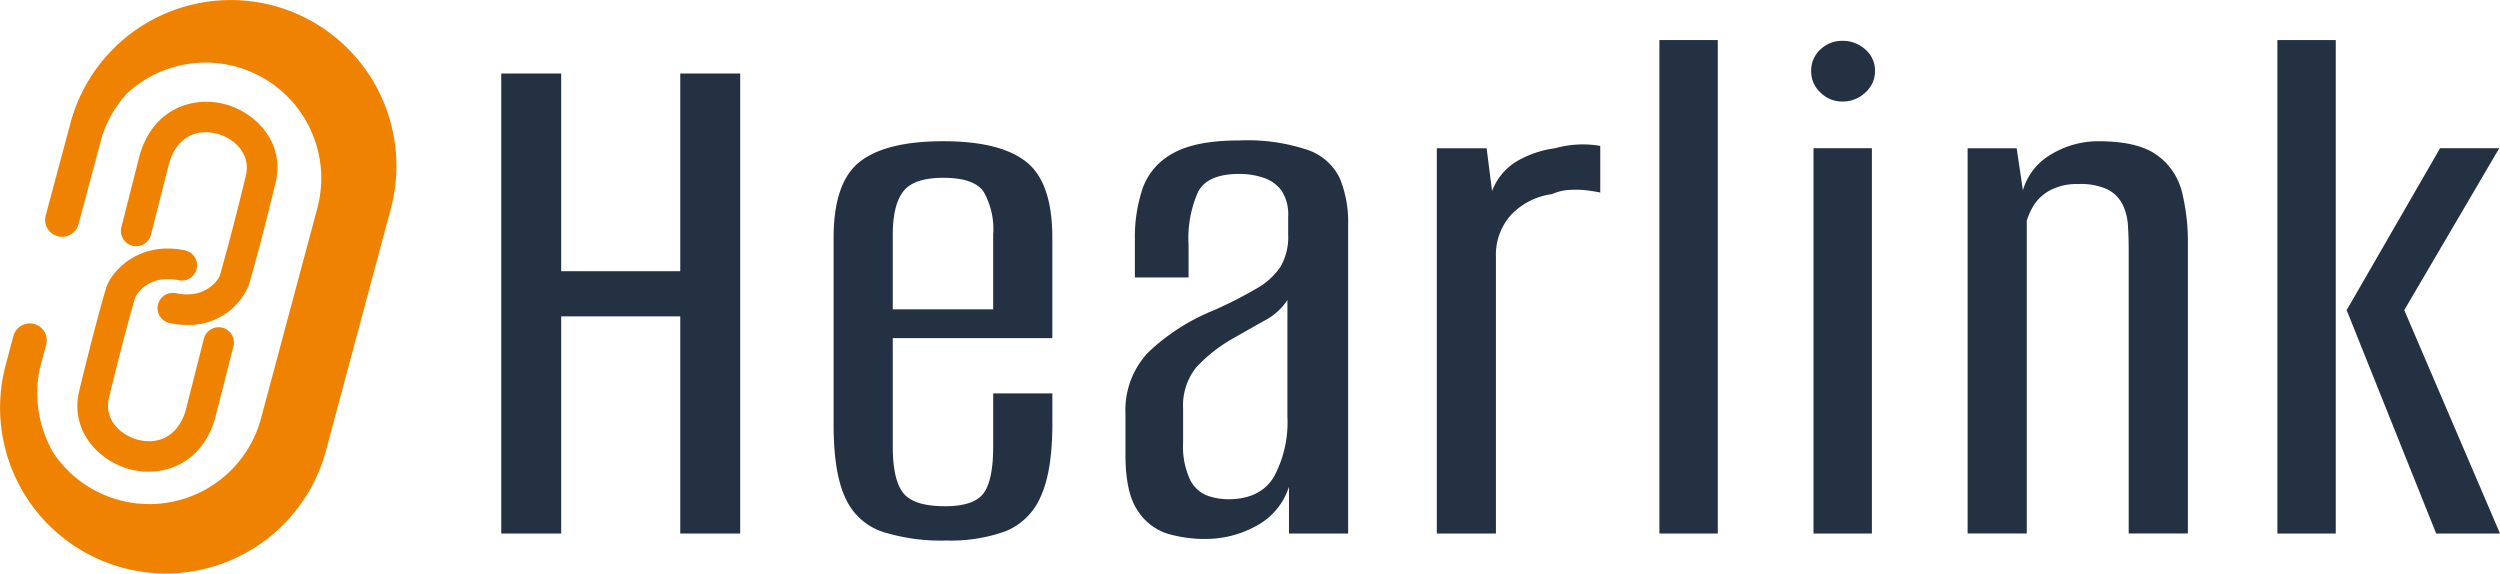
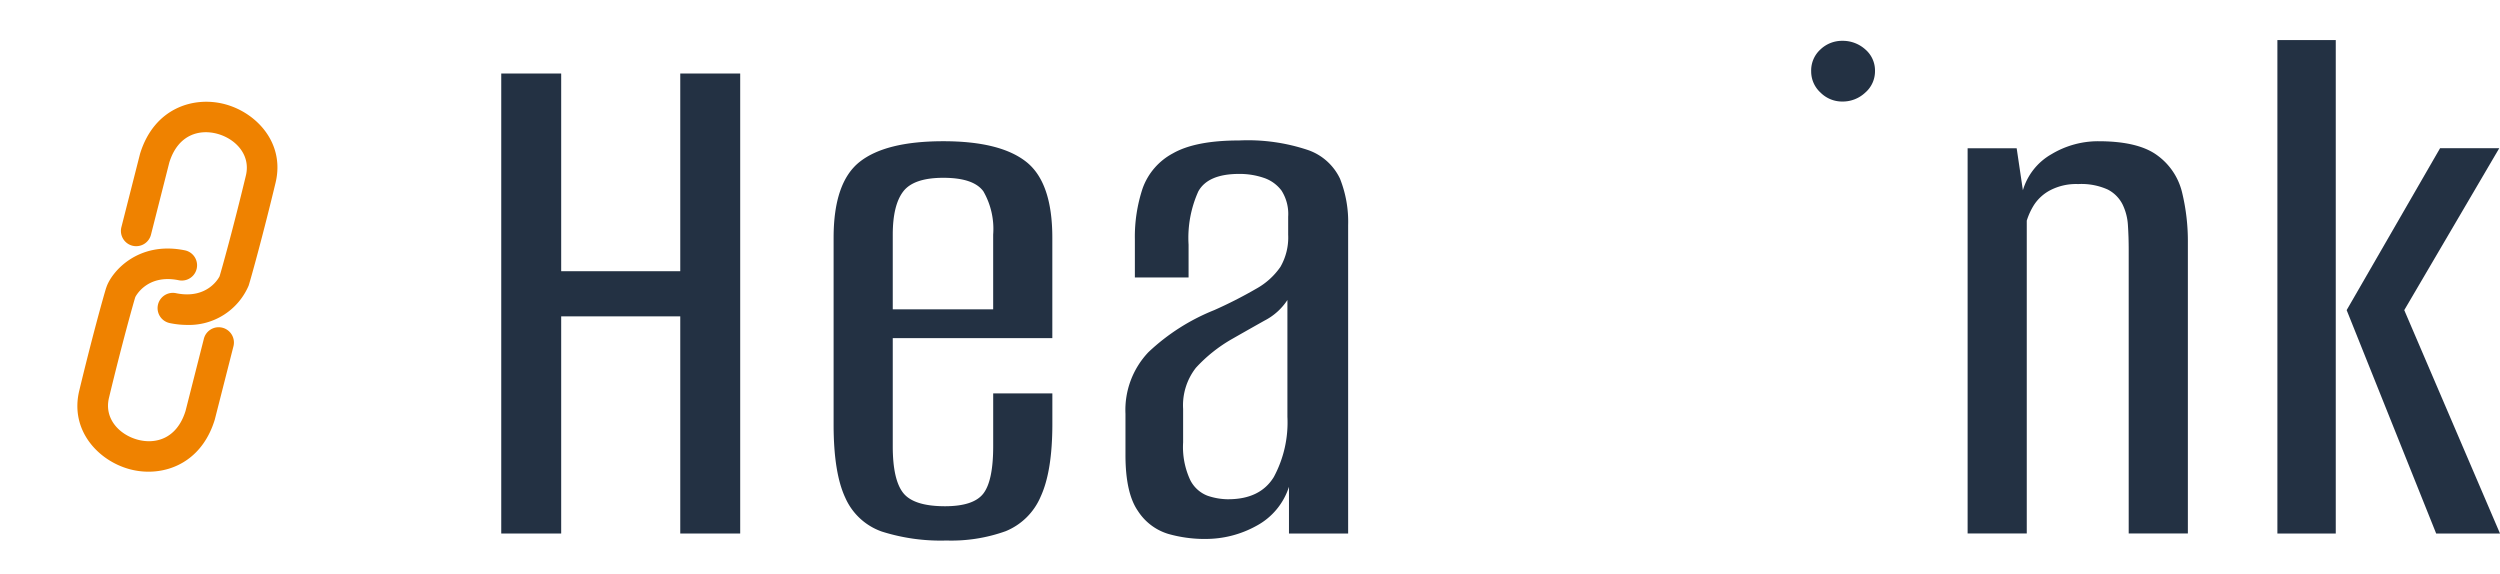
<svg xmlns="http://www.w3.org/2000/svg" width="300" height="68.821" viewBox="0 0 300 68.821">
  <defs>
    <clipPath id="clip-path">
      <rect id="長方形_2" data-name="長方形 2" width="300" height="68.821" fill="none" />
    </clipPath>
  </defs>
  <g id="グループ_1191" data-name="グループ 1191" transform="translate(0 0)">
    <g id="グループ_1" data-name="グループ 1" transform="translate(0 0)" clip-path="url(#clip-path)">
-       <path id="パス_1" data-name="パス 1" d="M32.828.68A19.917,19.917,0,0,0,8.463,14.747L5.486,25.857A2.035,2.035,0,0,0,9.418,26.91L12.25,16.343a14.26,14.26,0,0,1,2.943-5.087A13.878,13.878,0,0,1,38.078,24.988L31.324,50.2A13.872,13.872,0,0,1,6.476,54.453c-.025-.043-.053-.084-.078-.128A14.247,14.247,0,0,1,4.775,44.237l.774-2.887A2.035,2.035,0,0,0,1.617,40.3l-.93,3.472A19.893,19.893,0,0,0,14.753,68.134a19.991,19.991,0,0,0,5.182.687A19.922,19.922,0,0,0,39.119,54.066L46.9,25.045A19.917,19.917,0,0,0,32.828.68" transform="translate(0 0)" fill="#ef8200" />
      <path id="パス_2" data-name="パス 2" d="M25.821,32.709c-.011.029-1.367,2.829-5.237,2.027a1.832,1.832,0,0,0-.741,3.589,10.358,10.358,0,0,0,2.087.221,7.777,7.777,0,0,0,7.38-4.721c.338-1.082,1.748-6.174,3.231-12.351,1.134-4.726-2.258-8.369-6.025-9.4-3.744-1.023-8.545.4-10.241,5.939L14.047,26.78a1.832,1.832,0,1,0,3.551.9l2.192-8.633c1.061-3.4,3.668-4.008,5.761-3.436,2.159.588,4.029,2.5,3.427,5.006-1.54,6.414-2.93,11.36-3.157,12.09" transform="translate(0.529 0.445)" fill="#ef8200" />
      <path id="パス_3" data-name="パス 3" d="M12.4,33.459c-.338,1.081-1.748,6.172-3.231,12.35-1.134,4.727,2.258,8.37,6.025,9.4a8.714,8.714,0,0,0,2.289.307c3.215,0,6.588-1.792,7.952-6.245L27.668,40.5a1.832,1.832,0,1,0-3.551-.9l-2.192,8.633c-1.061,3.4-3.669,4.008-5.761,3.437-2.159-.589-4.029-2.5-3.427-5.008,1.54-6.415,2.93-11.359,3.157-12.089.011-.028,1.369-2.827,5.237-2.027a1.832,1.832,0,0,0,.741-3.588c-5.664-1.17-8.873,2.6-9.467,4.5" transform="translate(0.338 1.087)" fill="#ef8200" />
      <path id="パス_4" data-name="パス 4" d="M57.959,63.7V8.5h7.192V32.224H79.441V8.5h7.192V63.7H79.441V37.641H65.151V63.7Z" transform="translate(2.191 0.322)" fill="#233143" />
      <path id="パス_5" data-name="パス 5" d="M109.931,64.245a23.37,23.37,0,0,1-7.752-1.074,7.5,7.5,0,0,1-4.39-4.063q-1.4-2.989-1.4-8.78V27.912q0-6.632,3.129-9.107t10.041-2.475q6.817,0,9.947,2.475t3.129,9.107V39.961H103.487V52.944q0,4.016,1.261,5.6t5,1.588q3.456,0,4.623-1.541t1.168-5.651V46.592h7.1v3.643q0,5.7-1.4,8.733a7.732,7.732,0,0,1-4.2,4.156,19.285,19.285,0,0,1-7.1,1.121M103.487,36.5h12.049V27.538a9.052,9.052,0,0,0-1.168-5.184q-1.169-1.633-4.81-1.635-3.551,0-4.81,1.635t-1.261,5.184Z" transform="translate(3.644 0.617)" fill="#233143" />
      <path id="パス_6" data-name="パス 6" d="M139.664,64.062a16.06,16.06,0,0,1-4.39-.607,6.6,6.6,0,0,1-3.643-2.755q-1.495-2.148-1.494-6.725v-4.95a10.067,10.067,0,0,1,2.755-7.379,25,25,0,0,1,7.892-5.044,52.576,52.576,0,0,0,5.044-2.569,8.557,8.557,0,0,0,2.9-2.615,7.076,7.076,0,0,0,.934-3.876V25.393a5.224,5.224,0,0,0-.794-3.129,4.386,4.386,0,0,0-2.148-1.541,8.974,8.974,0,0,0-2.942-.467q-3.738,0-4.9,2.1a13.593,13.593,0,0,0-1.168,6.4v3.923h-6.445V28.1a18.443,18.443,0,0,1,.934-6.118,7.7,7.7,0,0,1,3.643-4.2q2.709-1.541,7.939-1.541a22.671,22.671,0,0,1,8.313,1.168,6.66,6.66,0,0,1,3.783,3.409,14.013,14.013,0,0,1,.981,5.6V63.408h-7.1V57.8a8.116,8.116,0,0,1-3.876,4.67,12.548,12.548,0,0,1-6.211,1.588m2.8-4.763q3.828,0,5.464-2.662a13.784,13.784,0,0,0,1.635-7.239V35.387a7.215,7.215,0,0,1-2.755,2.475q-1.915,1.076-3.876,2.195a17.955,17.955,0,0,0-4.343,3.456,7.311,7.311,0,0,0-1.541,4.95V52.48a9.385,9.385,0,0,0,.841,4.483,3.869,3.869,0,0,0,2.1,1.915,7.794,7.794,0,0,0,2.475.42" transform="translate(4.919 0.614)" fill="#233143" />
-       <path id="パス_7" data-name="パス 7" d="M166.137,63.391V17.157h5.978l.654,5.137a7.043,7.043,0,0,1,3.176-3.689,12.377,12.377,0,0,1,4.39-1.448,12.3,12.3,0,0,1,5.417-.28v5.6c-.25-.061-.7-.14-1.354-.234a12.274,12.274,0,0,0-2.195-.093,5.923,5.923,0,0,0-2.242.514A8.244,8.244,0,0,0,175.1,25.1a7.138,7.138,0,0,0-1.868,5.137V63.391Z" transform="translate(6.28 0.631)" fill="#233143" />
-       <rect id="長方形_1" data-name="長方形 1" width="7.005" height="59.217" transform="translate(199.129 4.805)" fill="#233143" />
-       <path id="パス_8" data-name="パス 8" d="M213.161,12.005a3.655,3.655,0,0,1-2.615-1.074,3.432,3.432,0,0,1-1.121-2.569,3.4,3.4,0,0,1,1.121-2.615,3.747,3.747,0,0,1,2.615-1.027,4.037,4.037,0,0,1,2.755,1.027,3.336,3.336,0,0,1,1.168,2.615,3.374,3.374,0,0,1-1.168,2.569,3.933,3.933,0,0,1-2.755,1.074m-3.456,5.6h7.005V63.843h-7.005Z" transform="translate(7.916 0.179)" fill="#233143" />
+       <path id="パス_8" data-name="パス 8" d="M213.161,12.005a3.655,3.655,0,0,1-2.615-1.074,3.432,3.432,0,0,1-1.121-2.569,3.4,3.4,0,0,1,1.121-2.615,3.747,3.747,0,0,1,2.615-1.027,4.037,4.037,0,0,1,2.755,1.027,3.336,3.336,0,0,1,1.168,2.615,3.374,3.374,0,0,1-1.168,2.569,3.933,3.933,0,0,1-2.755,1.074m-3.456,5.6h7.005h-7.005Z" transform="translate(7.916 0.179)" fill="#233143" />
      <path id="パス_9" data-name="パス 9" d="M227.514,63.4V17.171H233.4l.747,5.044a7.357,7.357,0,0,1,3.456-4.343,10.849,10.849,0,0,1,5.6-1.541q4.763,0,7.052,1.681a7.711,7.711,0,0,1,2.989,4.437,24.843,24.843,0,0,1,.7,6.118V63.4h-7.1V29.313q0-1.493-.093-2.9A6.575,6.575,0,0,0,246.1,23.9a4.081,4.081,0,0,0-1.775-1.775,7.683,7.683,0,0,0-3.549-.654,6.728,6.728,0,0,0-3.362.747,5.223,5.223,0,0,0-1.915,1.728,8.034,8.034,0,0,0-.887,1.915V63.4Z" transform="translate(8.6 0.617)" fill="#233143" />
      <path id="パス_10" data-name="パス 10" d="M263.333,4.63h7.005V63.847h-7.005Zm19.054,59.217L271.645,37.04l11.209-19.428h7.1L278.557,37.04l11.489,26.806Z" transform="translate(9.954 0.175)" fill="#233143" />
    </g>
  </g>
</svg>